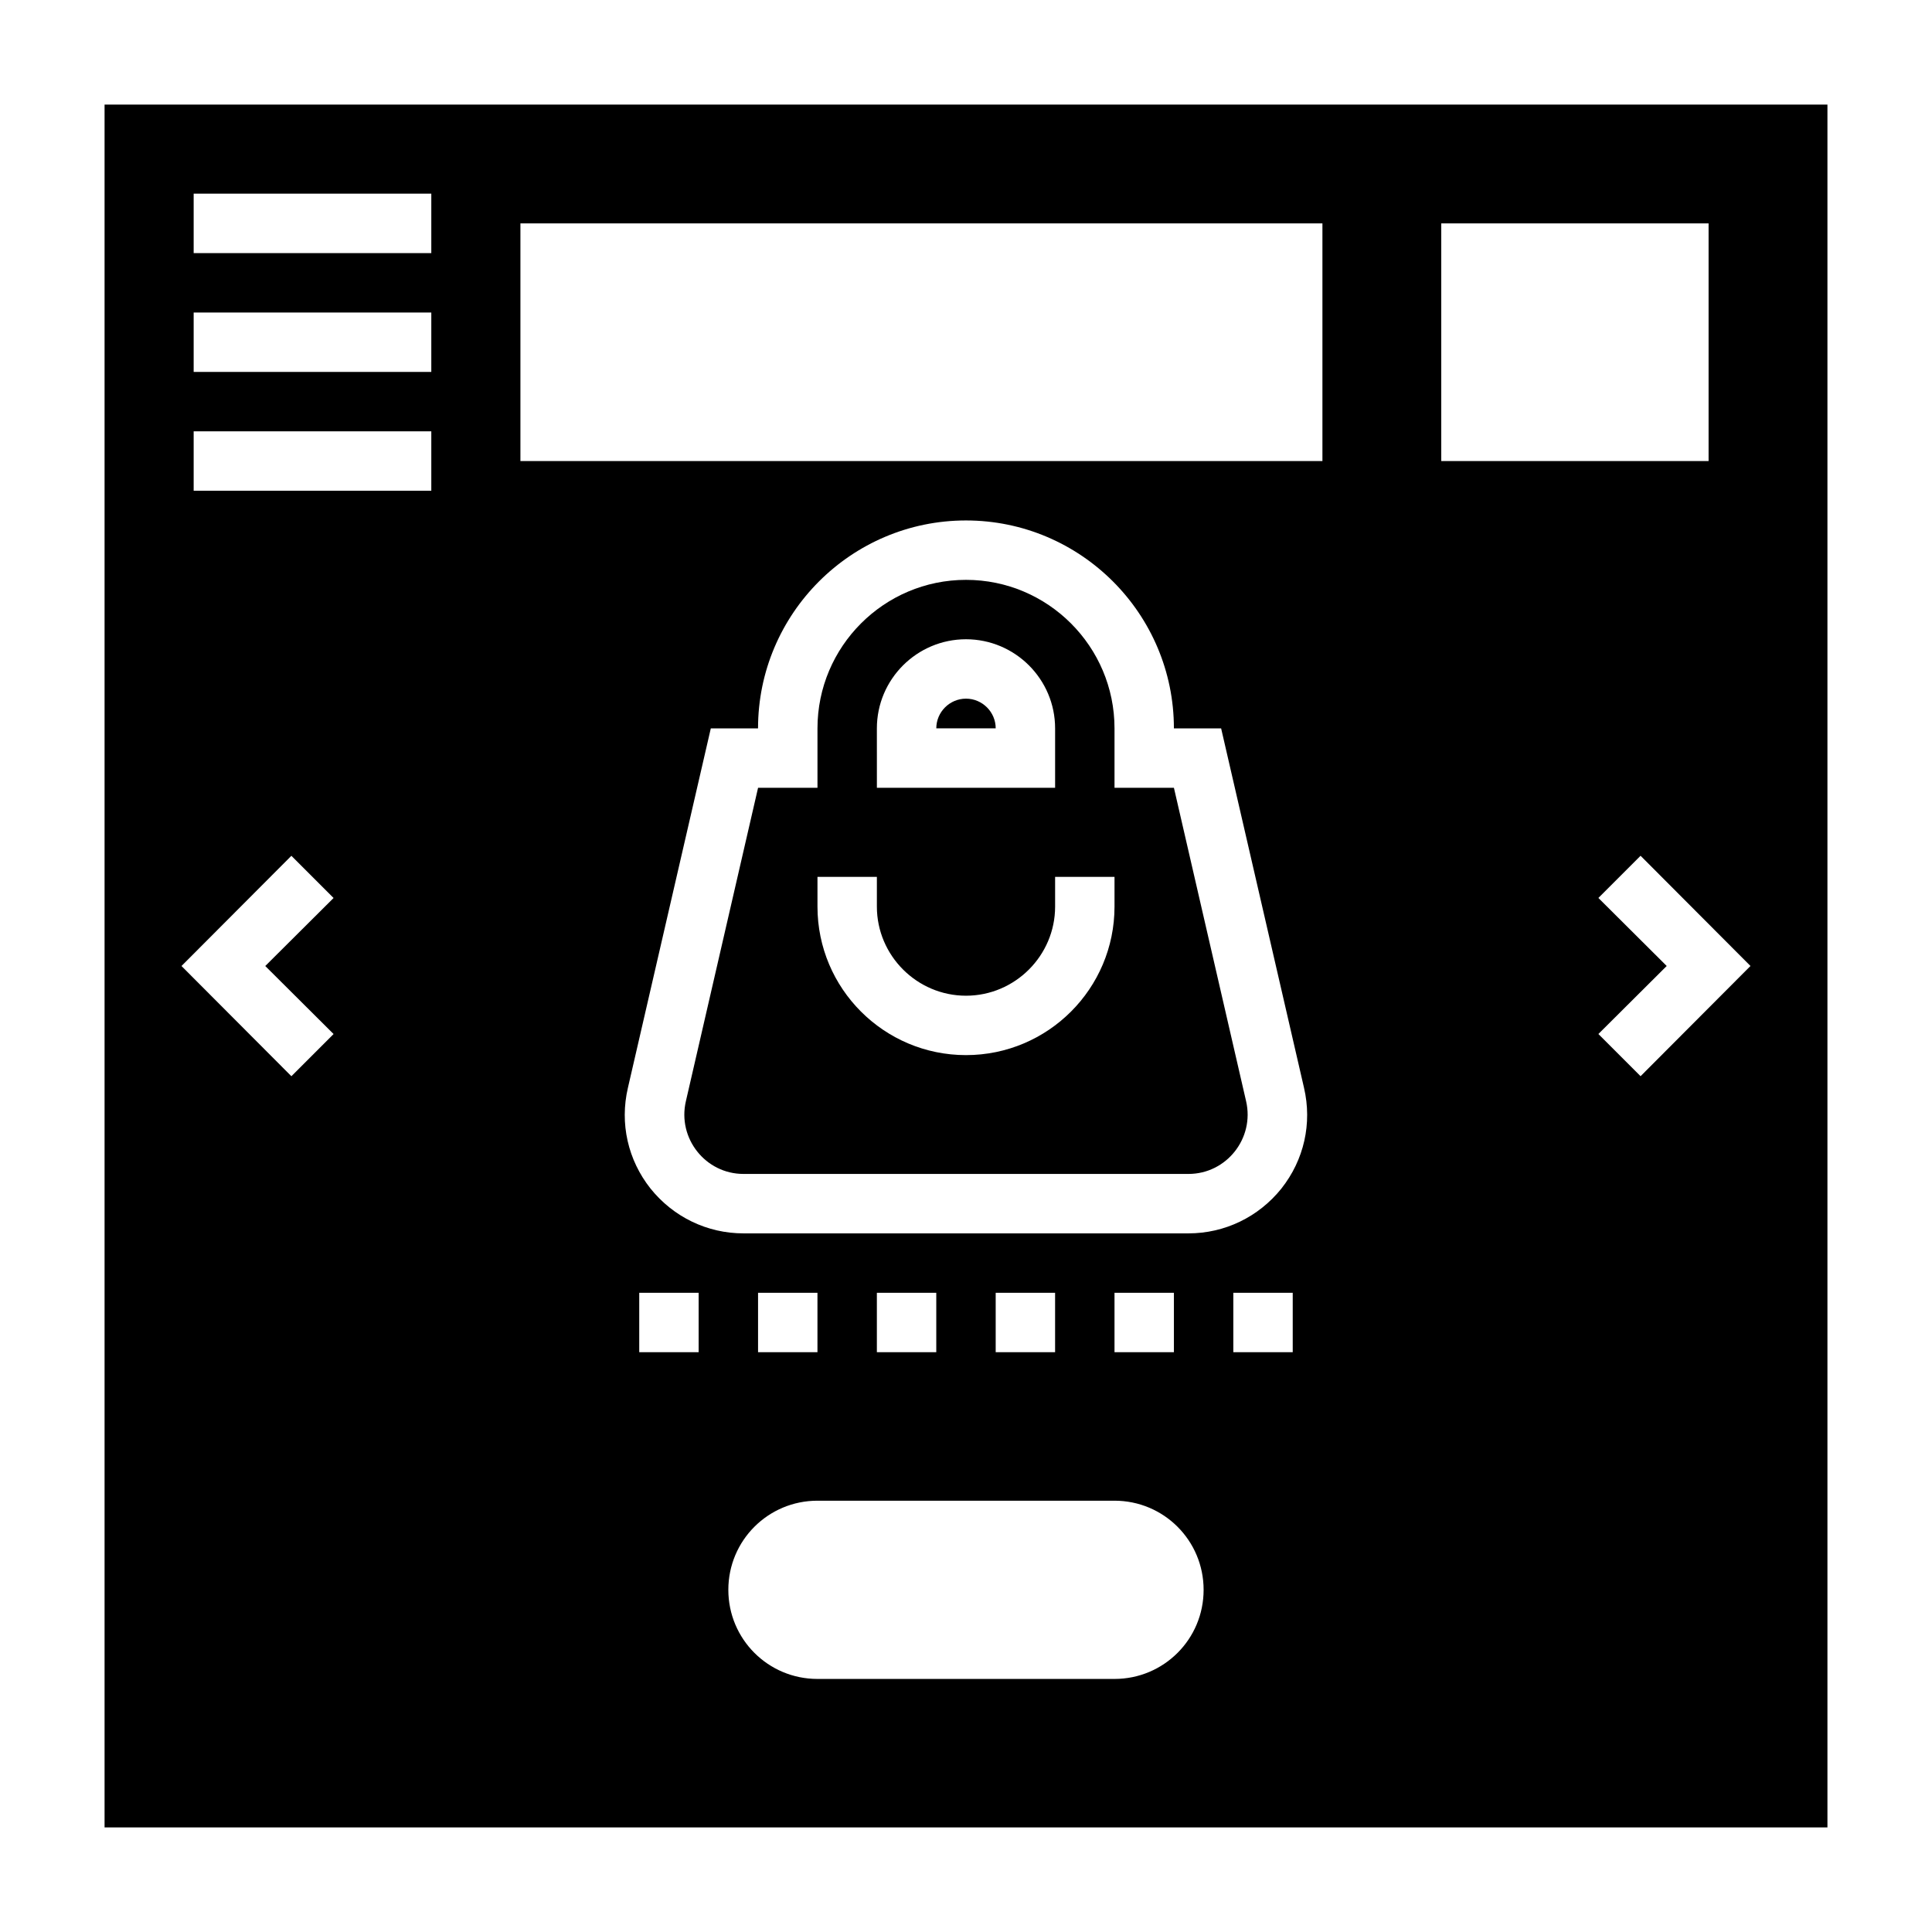
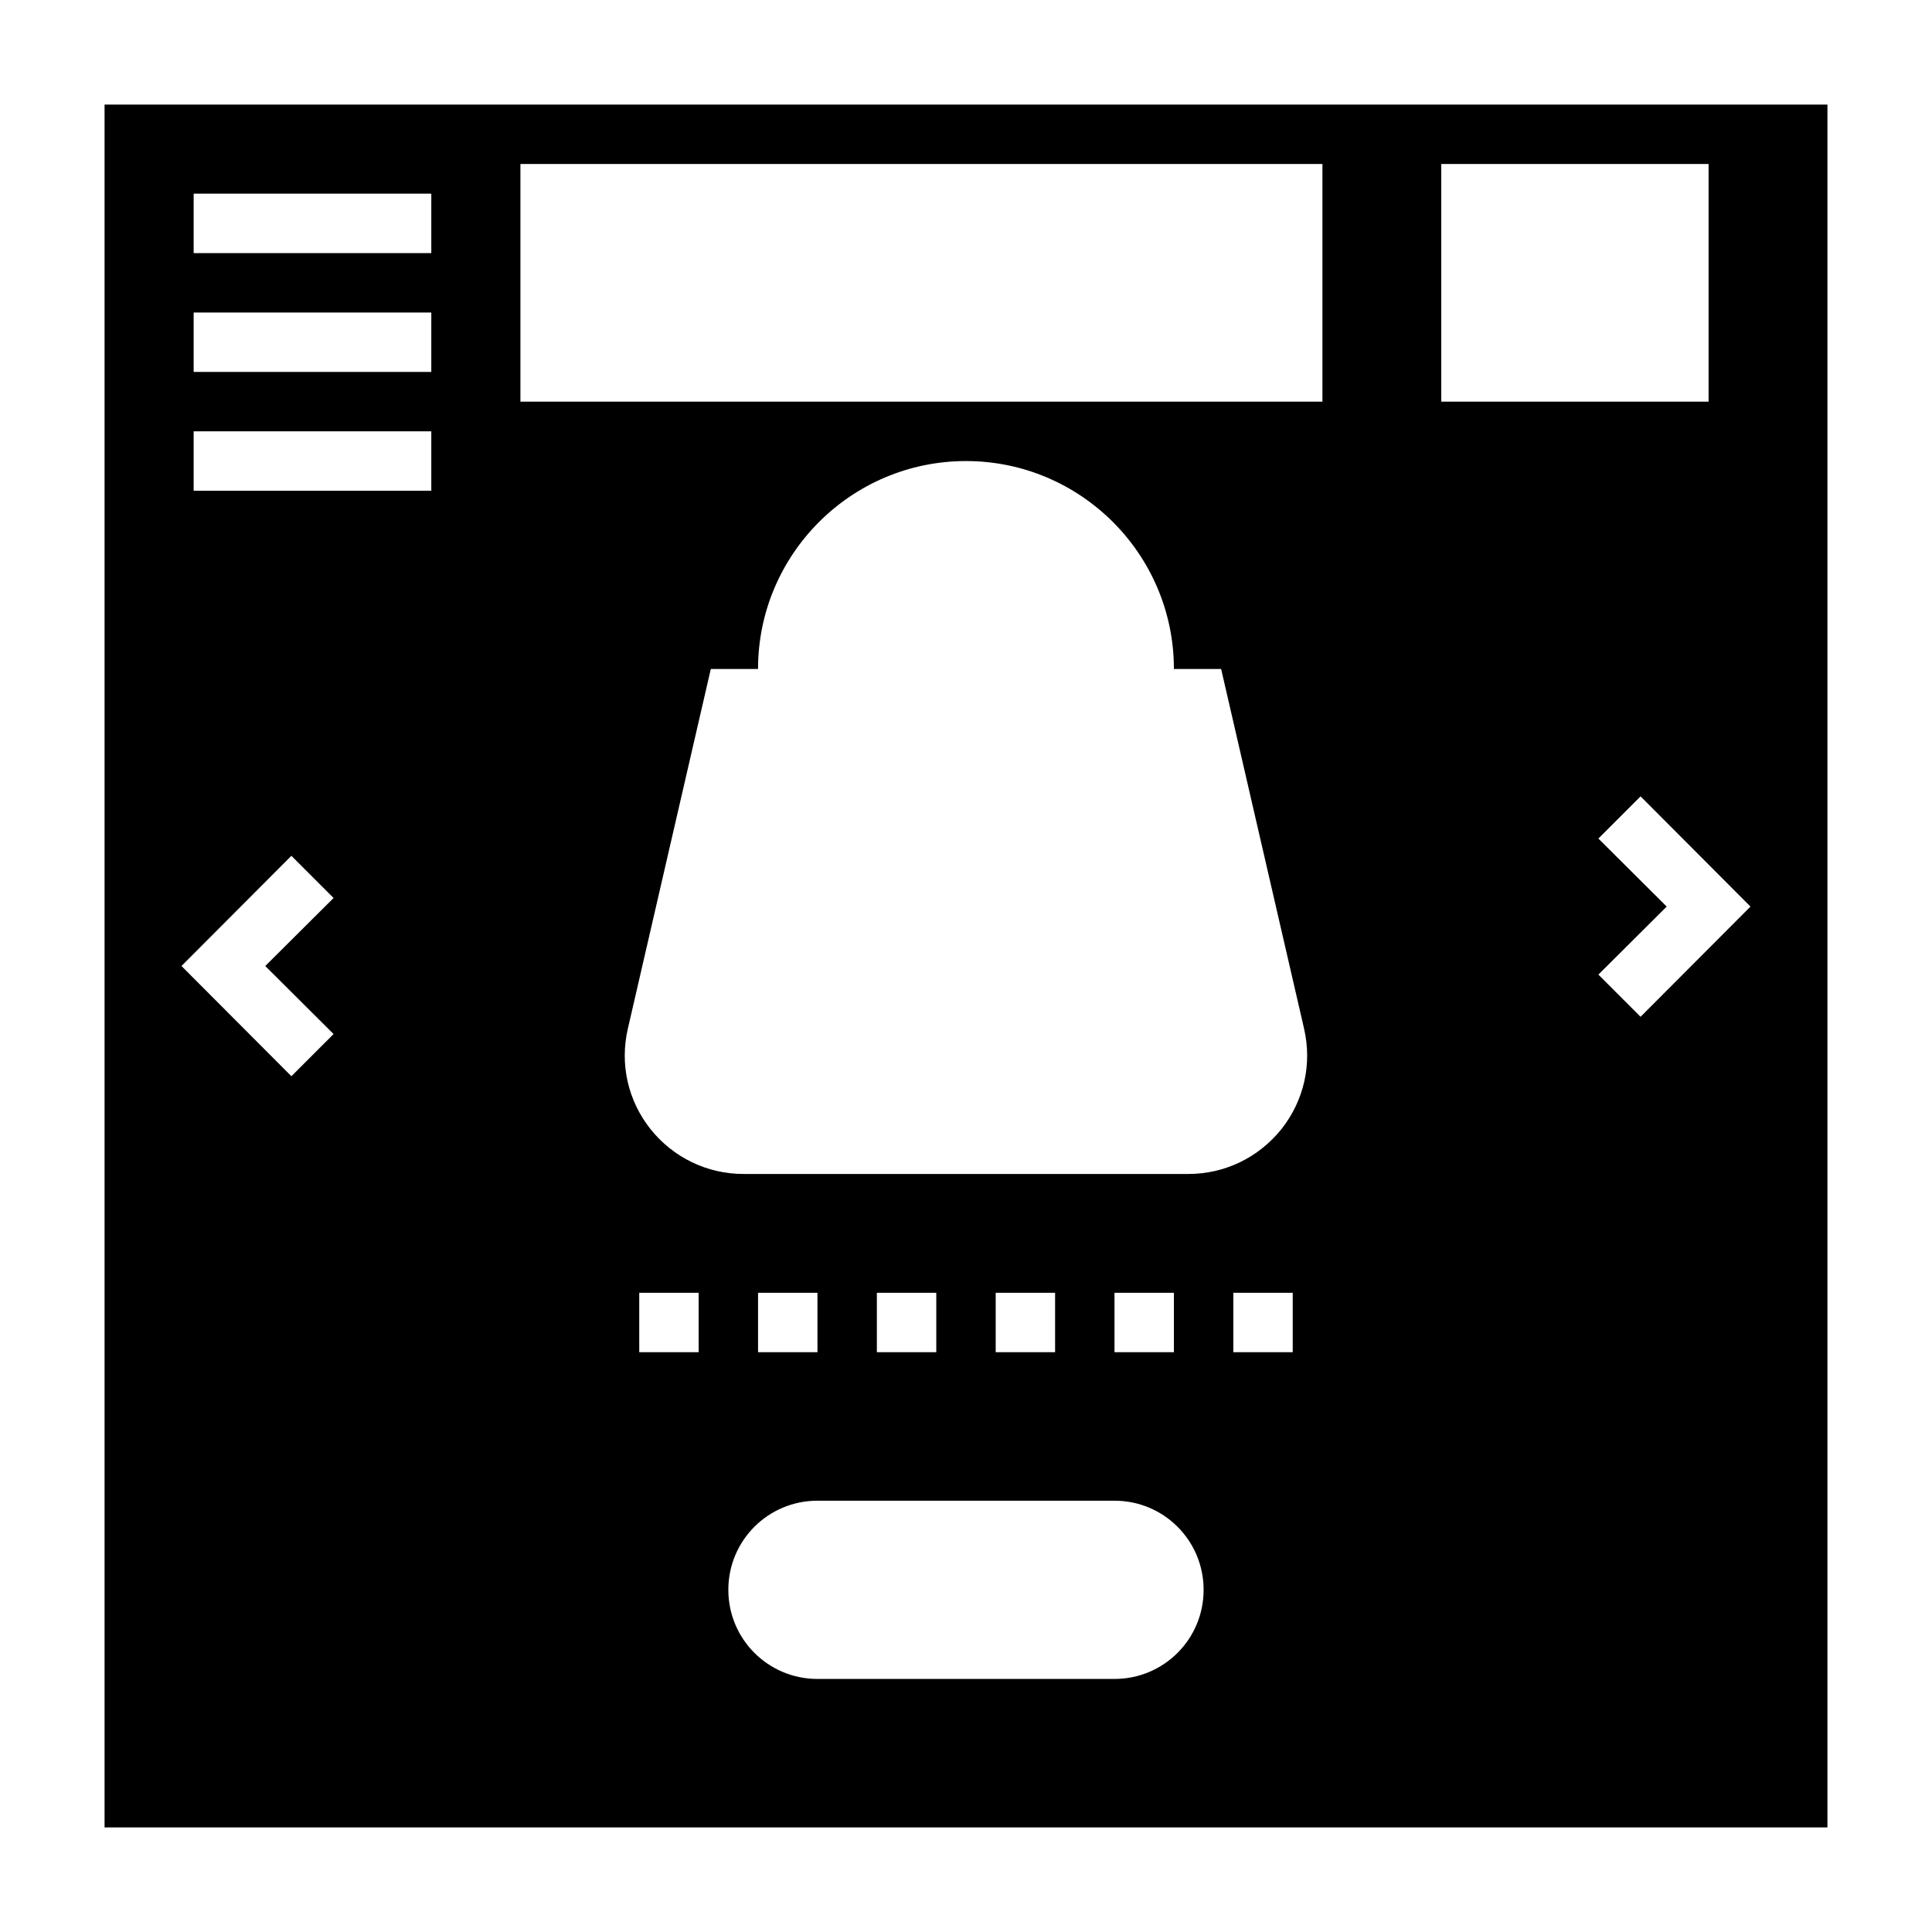
<svg xmlns="http://www.w3.org/2000/svg" fill="#000000" width="800px" height="800px" version="1.1" viewBox="144 144 512 512">
  <g>
-     <path d="m400 329.15c-4.328 0-7.871 3.543-7.871 7.871h15.742c0-4.328-3.543-7.871-7.871-7.871z" />
-     <path d="m171.71 171.71v456.58h456.58v-456.58zm60.691 246.32-11.18 11.18-29.125-29.207 29.125-29.207 11.18 11.18-18.105 18.027zm25.898-143.98h-62.977v-15.742h62.977zm0-31.488h-62.977v-15.742h62.977zm0-31.488h-62.977v-15.746h62.977zm70.848 291.27h-15.742v-15.742h15.742zm110.21 86.59h-78.723c-13.066 0-23.617-10.547-23.617-23.617 0-13.066 10.547-23.617 23.617-23.617h78.719c13.066 0 23.617 10.547 23.617 23.617 0.004 13.07-10.547 23.617-23.613 23.617zm-94.465-86.59v-15.742h15.742v15.742zm31.488 0v-15.742h15.742v15.742zm31.488 0v-15.742h15.742v15.742zm31.488 0v-15.742h15.742v15.742zm47.23 0h-15.742v-15.742h15.742zm-2.992-43.375c-6.059 7.555-15.035 11.887-24.637 11.887h-117.93c-9.605 0-18.578-4.328-24.641-11.887-5.984-7.559-8.188-17.238-5.984-26.688l21.969-95.25h12.516c0-30.387 24.719-55.105 55.105-55.105s55.105 24.719 55.105 55.105h12.516l21.965 95.25c2.199 9.445-0.004 19.129-5.988 26.688zm10.863-192.79h-212.54v-62.977h212.54zm31.488-62.977h70.848v62.977h-70.848zm52.824 226-11.18-11.18 18.105-18.027-18.105-18.027 11.18-11.18 29.125 29.207z" />
-     <path d="m455.1 352.77h-15.742v-15.742c0-21.703-17.656-39.359-39.359-39.359s-39.359 17.656-39.359 39.359v15.742h-15.742l-19.129 83.051c-2.285 9.84 5.191 19.285 15.266 19.285h117.92c10.078 0 17.555-9.445 15.273-19.285zm-78.719-15.742c0-13.02 10.598-23.617 23.617-23.617s23.617 10.598 23.617 23.617v15.742h-47.23zm62.977 47.23c0 21.727-17.633 39.359-39.359 39.359s-39.359-17.633-39.359-39.359v-7.871h15.742v7.871c0 12.988 10.629 23.617 23.617 23.617s23.617-10.629 23.617-23.617v-7.871h15.742z" />
+     <path d="m171.71 171.71v456.58h456.58v-456.58zm60.691 246.32-11.18 11.18-29.125-29.207 29.125-29.207 11.18 11.18-18.105 18.027zm25.898-143.98h-62.977v-15.742h62.977zm0-31.488h-62.977v-15.742h62.977zm0-31.488h-62.977v-15.746h62.977zm70.848 291.27h-15.742v-15.742h15.742zm110.21 86.59h-78.723c-13.066 0-23.617-10.547-23.617-23.617 0-13.066 10.547-23.617 23.617-23.617h78.719c13.066 0 23.617 10.547 23.617 23.617 0.004 13.07-10.547 23.617-23.613 23.617zm-94.465-86.59v-15.742h15.742v15.742zm31.488 0v-15.742h15.742v15.742zm31.488 0v-15.742h15.742v15.742zm31.488 0v-15.742h15.742v15.742zm47.23 0h-15.742v-15.742h15.742m-2.992-43.375c-6.059 7.555-15.035 11.887-24.637 11.887h-117.93c-9.605 0-18.578-4.328-24.641-11.887-5.984-7.559-8.188-17.238-5.984-26.688l21.969-95.25h12.516c0-30.387 24.719-55.105 55.105-55.105s55.105 24.719 55.105 55.105h12.516l21.965 95.25c2.199 9.445-0.004 19.129-5.988 26.688zm10.863-192.79h-212.54v-62.977h212.54zm31.488-62.977h70.848v62.977h-70.848zm52.824 226-11.18-11.18 18.105-18.027-18.105-18.027 11.18-11.18 29.125 29.207z" />
  </g>
</svg>